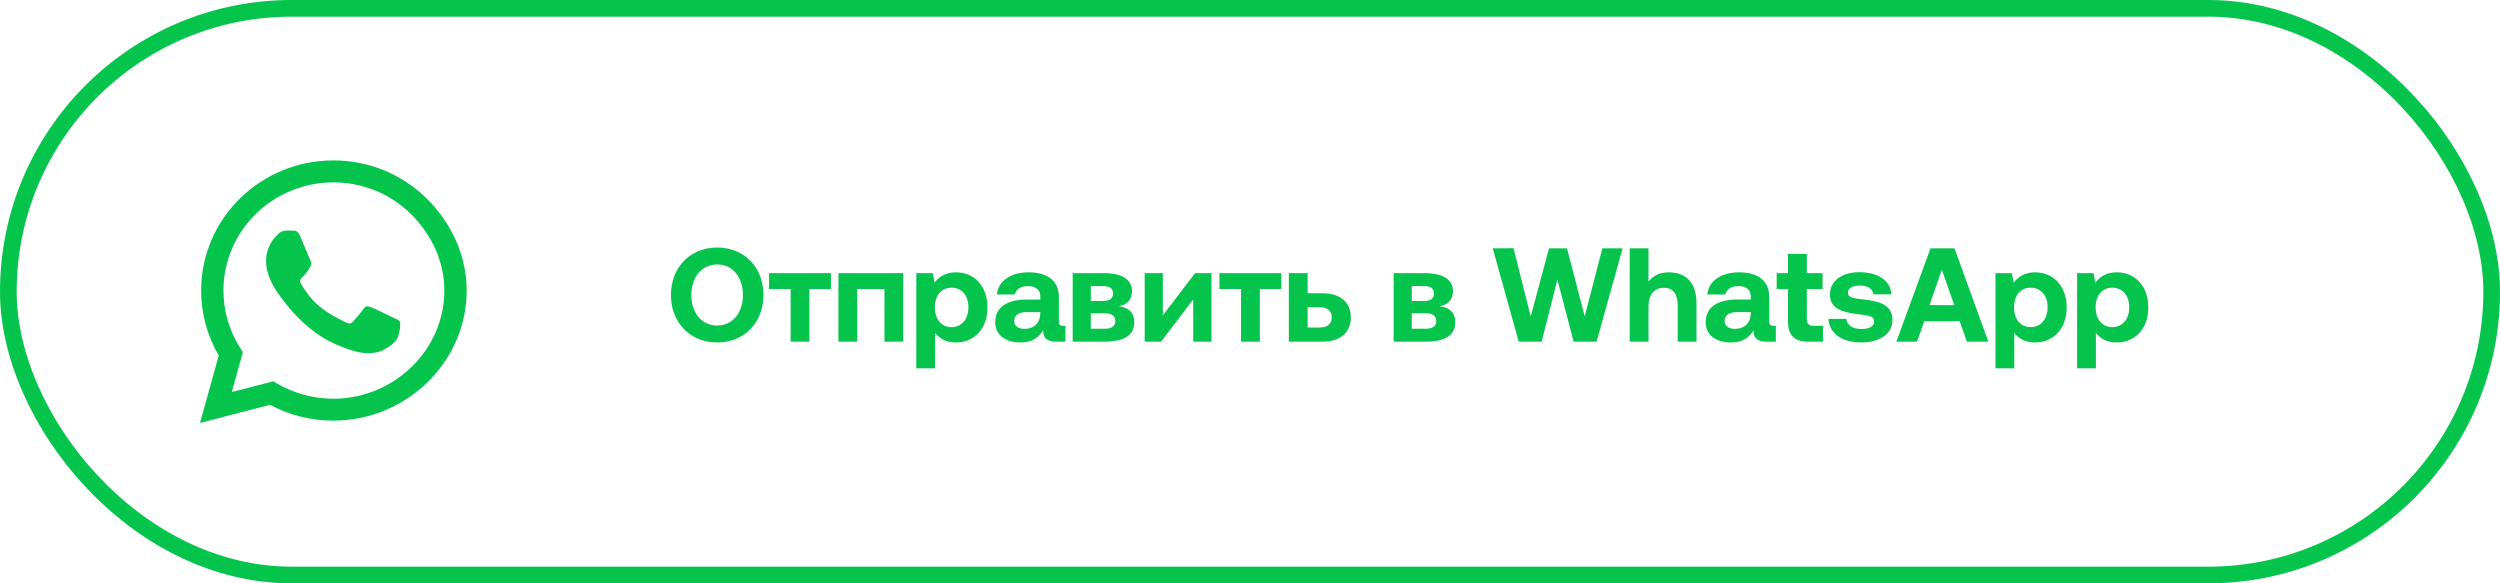
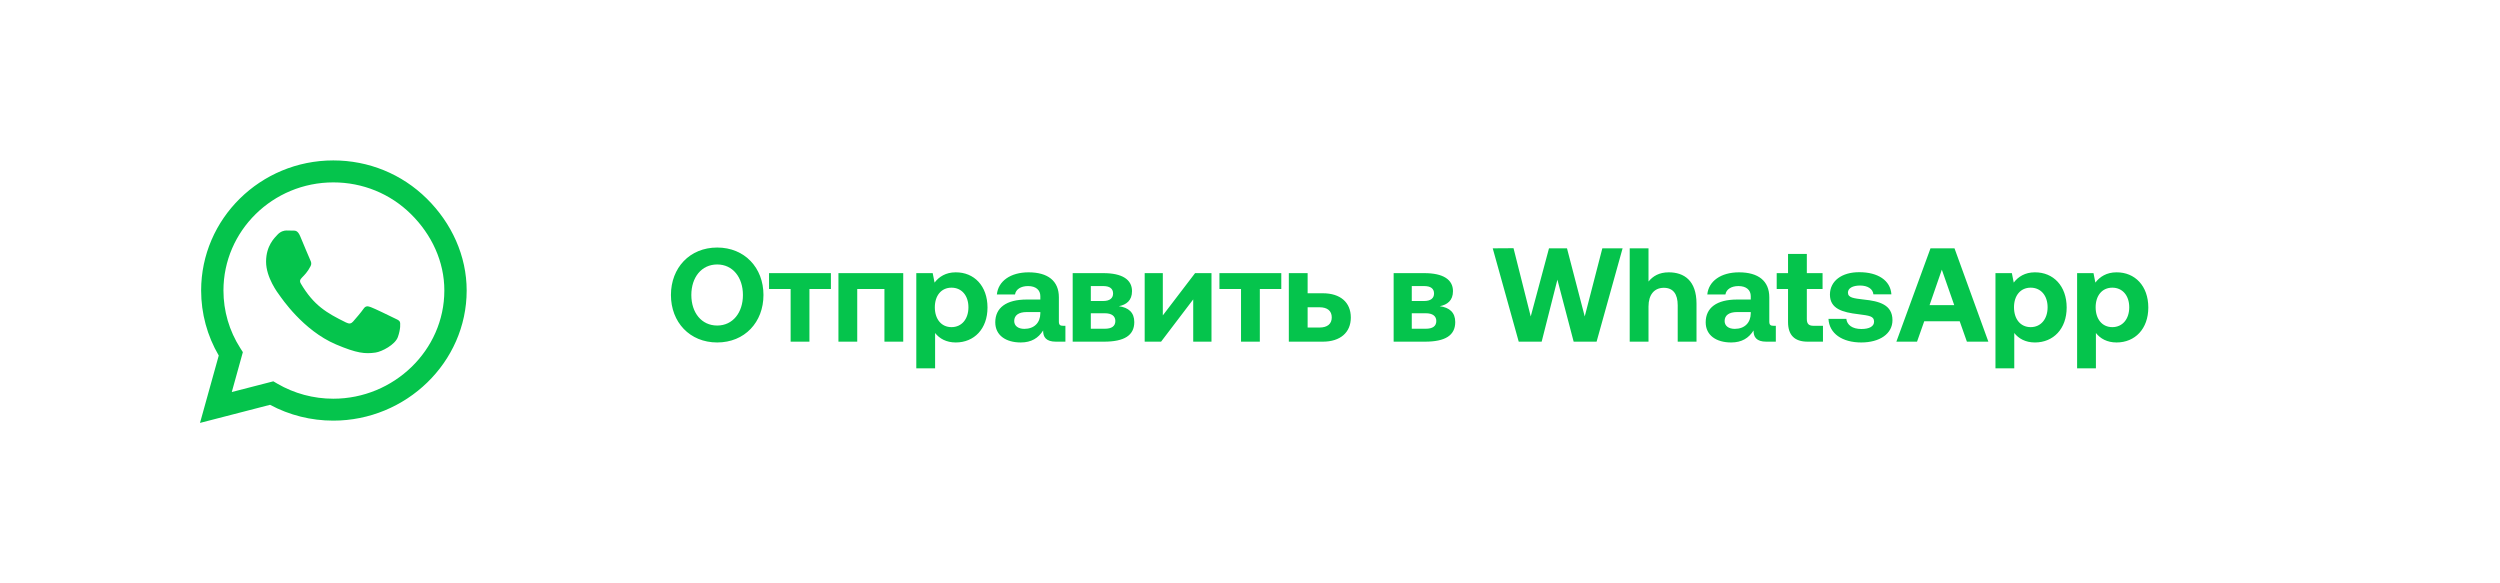
<svg xmlns="http://www.w3.org/2000/svg" width="300" height="70" viewBox="0 0 300 70" fill="none">
-   <rect x="1" y="1" width="298" height="68" rx="34" stroke="#05C44C" stroke-width="2" />
  <path d="M91.616 35.4C91.616 32.136 89.36 29.704 86.064 29.704C82.768 29.704 80.512 32.136 80.512 35.4C80.512 38.664 82.768 41.096 86.064 41.096C89.36 41.096 91.616 38.664 91.616 35.4ZM82.96 35.4C82.96 33.288 84.176 31.736 86.064 31.736C87.936 31.736 89.152 33.288 89.152 35.4C89.152 37.512 87.936 39.064 86.064 39.064C84.176 39.064 82.96 37.512 82.96 35.4ZM97.132 41V34.68H99.708V32.776H92.284V34.68H94.876V41H97.132ZM102.868 41V34.68H106.132V41H108.388V32.776H100.612V41H102.868ZM114.676 32.68C113.508 32.68 112.676 33.208 112.148 33.912L111.924 32.776H109.956V44.2H112.212V39.96C112.74 40.632 113.556 41.096 114.692 41.096C116.9 41.096 118.5 39.464 118.5 36.904C118.5 34.312 116.9 32.664 114.676 32.68ZM114.18 39.256C112.948 39.256 112.18 38.28 112.18 36.872C112.18 35.48 112.948 34.52 114.18 34.52C115.412 34.52 116.212 35.48 116.212 36.872C116.212 38.28 115.412 39.256 114.18 39.256ZM127.593 39.096C127.241 39.096 127.065 39.016 127.065 38.584V35.672C127.065 33.704 125.737 32.68 123.433 32.68C121.257 32.68 119.785 33.736 119.625 35.336H121.801C121.897 34.728 122.489 34.328 123.369 34.328C124.313 34.328 124.841 34.808 124.841 35.544V35.944H123.209C120.745 35.944 119.433 36.936 119.433 38.68C119.433 40.248 120.713 41.096 122.489 41.096C123.769 41.096 124.601 40.568 125.177 39.656C125.161 40.44 125.529 41 126.697 41H127.849V39.096H127.593ZM124.841 37.608C124.825 38.728 124.105 39.464 122.921 39.464C122.169 39.464 121.705 39.096 121.705 38.52C121.705 37.832 122.249 37.448 123.193 37.448H124.841V37.608ZM132.482 41C134.914 41 136.114 40.248 136.114 38.648C136.114 37.496 135.426 36.904 134.258 36.744C135.154 36.568 135.842 36.072 135.842 34.936C135.842 33.544 134.658 32.776 132.402 32.776H128.722V41H132.482ZM130.898 34.328H132.386C133.17 34.328 133.57 34.632 133.57 35.224C133.57 35.784 133.17 36.12 132.386 36.12H130.898V34.328ZM130.898 37.592H132.594C133.394 37.592 133.842 37.928 133.842 38.52C133.842 39.144 133.394 39.448 132.594 39.448H130.898V37.592ZM139.33 41L143.186 35.928V41H145.378V32.776H143.41L139.538 37.848V32.776H137.362V41H139.33ZM151.179 41V34.68H153.755V32.776H146.331V34.68H148.923V41H151.179ZM158.739 41C160.835 41 162.099 39.896 162.099 38.104C162.099 36.28 160.835 35.192 158.739 35.192H156.915V32.776H154.659V41H158.739ZM156.915 36.872H158.339C159.283 36.872 159.811 37.304 159.811 38.088C159.811 38.872 159.283 39.304 158.339 39.304H156.915V36.872ZM170.997 41C173.429 41 174.629 40.248 174.629 38.648C174.629 37.496 173.941 36.904 172.773 36.744C173.669 36.568 174.357 36.072 174.357 34.936C174.357 33.544 173.173 32.776 170.917 32.776H167.237V41H170.997ZM169.413 34.328H170.901C171.685 34.328 172.085 34.632 172.085 35.224C172.085 35.784 171.685 36.12 170.901 36.12H169.413V34.328ZM169.413 37.592H171.109C171.909 37.592 172.357 37.928 172.357 38.52C172.357 39.144 171.909 39.448 171.109 39.448H169.413V37.592ZM182.247 41H184.999L186.887 33.56L188.839 41H191.591L194.711 29.8H192.279L190.167 37.976L188.039 29.8H185.879L183.687 37.976L181.623 29.784L179.127 29.8L182.247 41ZM200.253 32.68C199.085 32.68 198.349 33.144 197.821 33.784V29.8H195.565V41H197.821V36.776C197.821 35.368 198.509 34.536 199.661 34.536C200.781 34.536 201.325 35.288 201.325 36.632V41H203.581V36.44C203.581 33.656 202.077 32.68 200.253 32.68ZM212.843 39.096C212.491 39.096 212.315 39.016 212.315 38.584V35.672C212.315 33.704 210.987 32.68 208.683 32.68C206.507 32.68 205.035 33.736 204.875 35.336H207.051C207.147 34.728 207.739 34.328 208.619 34.328C209.563 34.328 210.091 34.808 210.091 35.544V35.944H208.459C205.995 35.944 204.683 36.936 204.683 38.68C204.683 40.248 205.963 41.096 207.739 41.096C209.019 41.096 209.851 40.568 210.427 39.656C210.411 40.44 210.779 41 211.947 41H213.099V39.096H212.843ZM210.091 37.608C210.075 38.728 209.355 39.464 208.171 39.464C207.419 39.464 206.955 39.096 206.955 38.52C206.955 37.832 207.499 37.448 208.443 37.448H210.091V37.608ZM214.564 38.648C214.564 40.216 215.348 41 216.916 41H218.756V39.096H217.636C217.044 39.096 216.82 38.856 216.82 38.28V34.68H218.708V32.776H216.82V30.472H214.564V32.776H213.204V34.68H214.564V38.648ZM219.416 38.264C219.512 40.024 221.064 41.096 223.352 41.096C225.56 41.096 227.096 40.056 227.096 38.424C227.096 36.568 225.528 36.136 223.64 35.944C222.456 35.8 221.752 35.736 221.752 35.112C221.752 34.584 222.328 34.264 223.208 34.264C224.12 34.264 224.744 34.664 224.808 35.32H226.968C226.856 33.64 225.336 32.664 223.128 32.664C221.016 32.648 219.592 33.72 219.592 35.352C219.592 37.048 221.08 37.48 223 37.704C224.328 37.88 224.888 37.928 224.888 38.6C224.888 39.176 224.312 39.48 223.368 39.48C222.264 39.48 221.64 38.984 221.56 38.264H219.416ZM230.044 41L230.908 38.552H235.164L236.028 41H238.604L234.54 29.8H231.66L227.564 41H230.044ZM233.02 32.36L234.508 36.616H231.548L233.02 32.36ZM244.176 32.68C243.008 32.68 242.176 33.208 241.648 33.912L241.424 32.776H239.456V44.2H241.712V39.96C242.24 40.632 243.056 41.096 244.192 41.096C246.4 41.096 248 39.464 248 36.904C248 34.312 246.4 32.664 244.176 32.68ZM243.68 39.256C242.448 39.256 241.68 38.28 241.68 36.872C241.68 35.48 242.448 34.52 243.68 34.52C244.912 34.52 245.712 35.48 245.712 36.872C245.712 38.28 244.912 39.256 243.68 39.256ZM253.973 32.68C252.805 32.68 251.973 33.208 251.445 33.912L251.221 32.776H249.253V44.2H251.509V39.96C252.037 40.632 252.853 41.096 253.989 41.096C256.197 41.096 257.797 39.464 257.797 36.904C257.797 34.312 256.197 32.664 253.973 32.68ZM253.477 39.256C252.245 39.256 251.477 38.28 251.477 36.872C251.477 35.48 252.245 34.52 253.477 34.52C254.709 34.52 255.509 35.48 255.509 36.872C255.509 38.28 254.709 39.256 253.477 39.256Z" fill="#05C44C" />
  <path d="M51.207 23.827C48.214 20.874 44.229 19.25 39.993 19.25C31.25 19.25 24.136 26.253 24.136 34.859C24.136 37.609 24.864 40.294 26.25 42.664L24 50.75L32.407 48.577C34.721 49.822 37.329 50.476 39.986 50.476H39.993C48.729 50.476 56 43.473 56 34.866C56 30.697 54.2 26.78 51.207 23.827V23.827ZM39.993 47.846C37.621 47.846 35.3 47.22 33.279 46.039L32.8 45.758L27.814 47.044L29.143 42.256L28.829 41.764C27.507 39.697 26.814 37.313 26.814 34.859C26.814 27.709 32.729 21.887 40 21.887C43.521 21.887 46.829 23.237 49.314 25.691C51.8 28.145 53.329 31.4 53.321 34.866C53.321 42.024 47.257 47.846 39.993 47.846V47.846ZM47.221 38.129C46.829 37.932 44.879 36.99 44.514 36.863C44.15 36.73 43.886 36.666 43.621 37.06C43.357 37.454 42.6 38.326 42.364 38.593C42.136 38.853 41.9 38.888 41.507 38.691C39.179 37.545 37.65 36.645 36.114 34.051C35.707 33.362 36.521 33.411 37.279 31.92C37.407 31.66 37.343 31.435 37.243 31.238C37.143 31.041 36.35 29.122 36.021 28.341C35.7 27.582 35.371 27.688 35.129 27.673C34.9 27.659 34.636 27.659 34.371 27.659C34.107 27.659 33.679 27.758 33.314 28.145C32.95 28.538 31.929 29.48 31.929 31.4C31.929 33.319 33.35 35.176 33.543 35.436C33.743 35.696 36.336 39.634 40.314 41.328C42.829 42.397 43.814 42.488 45.071 42.306C45.836 42.193 47.414 41.363 47.743 40.449C48.071 39.535 48.071 38.755 47.971 38.593C47.879 38.417 47.614 38.319 47.221 38.129Z" fill="#05C44C" />
</svg>